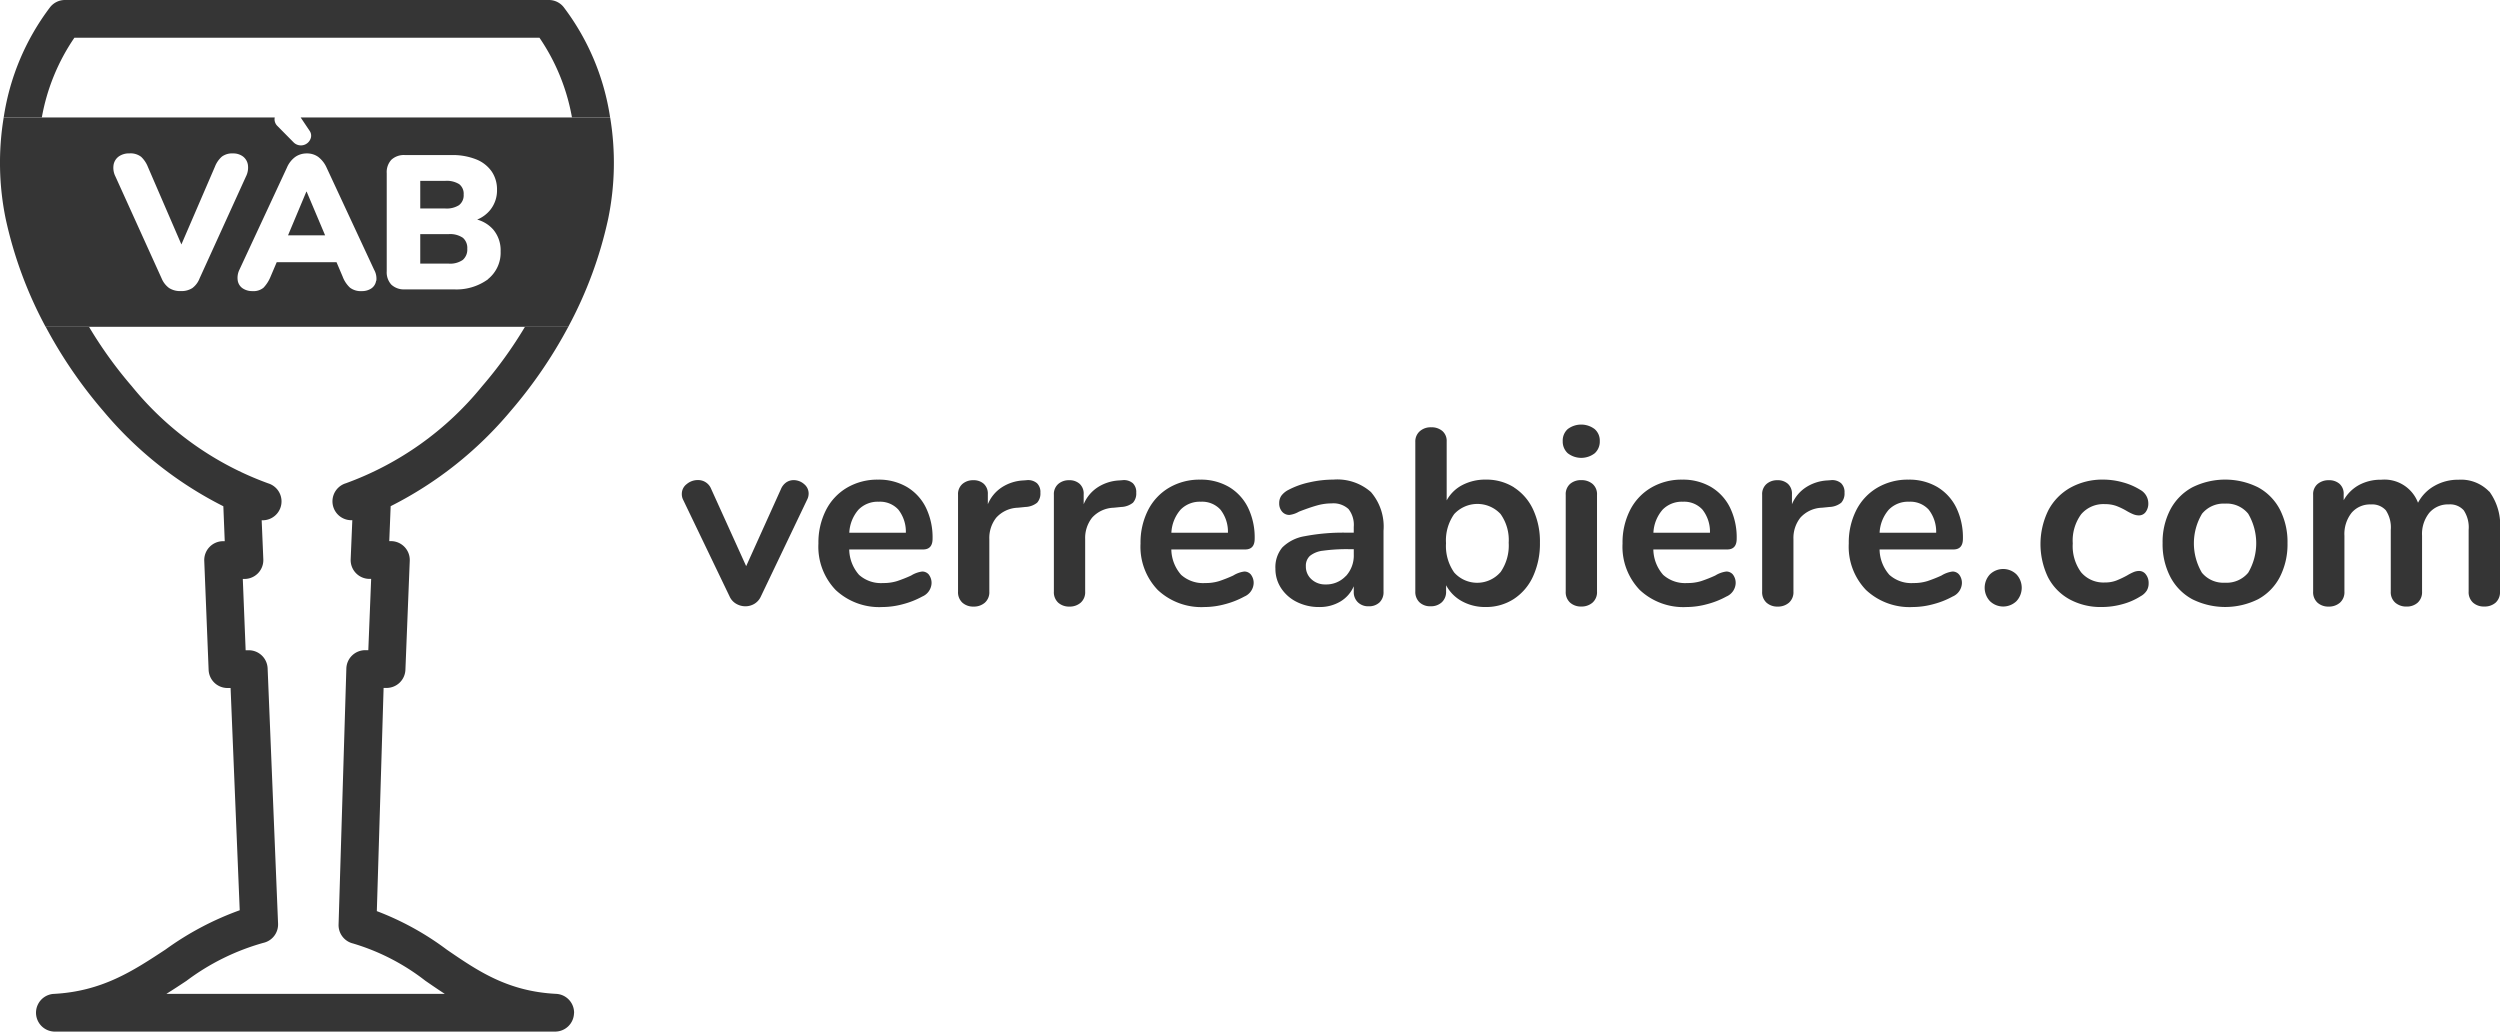
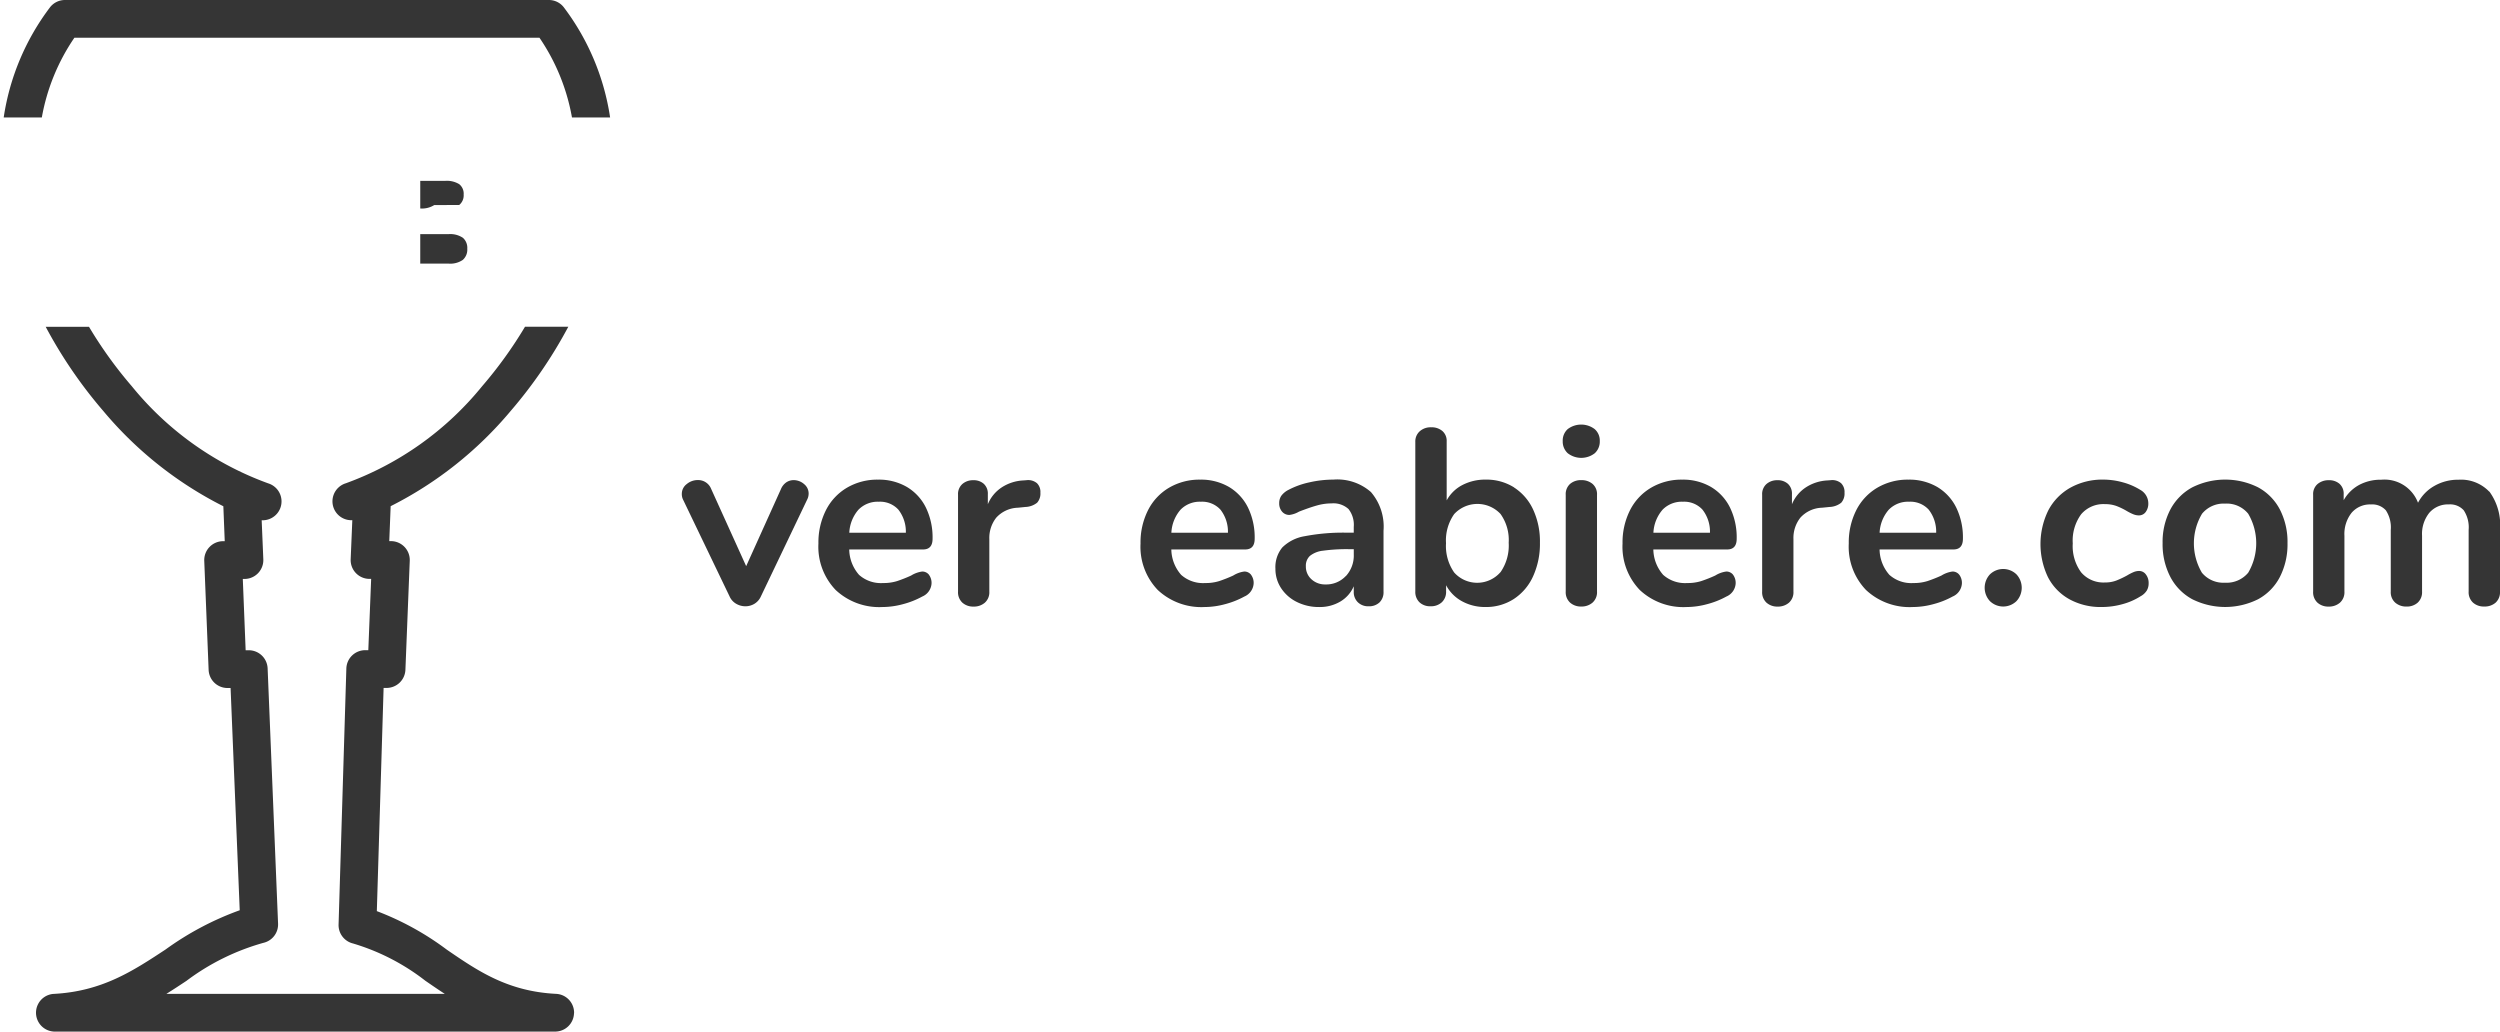
<svg xmlns="http://www.w3.org/2000/svg" id="Logo" width="152.677" height="63" viewBox="0 0 152.677 63">
  <defs>
    <clipPath id="clip-path">
      <rect id="Rectangle_8" data-name="Rectangle 8" width="152.677" height="63" fill="none" />
    </clipPath>
  </defs>
  <g id="Groupe_5" data-name="Groupe 5" clip-path="url(#clip-path)">
    <path id="Tracé_1" data-name="Tracé 1" d="M295.351,203.646a.8.8,0,0,1,.451-.138.964.964,0,0,1,.634.237.738.738,0,0,1,.283.589.811.811,0,0,1-.092.367l-2.827,5.915a1,1,0,0,1-.39.443,1.059,1.059,0,0,1-.558.153,1.112,1.112,0,0,1-.558-.153.977.977,0,0,1-.4-.443l-2.843-5.915a.771.771,0,0,1-.077-.352.745.745,0,0,1,.3-.6,1.043,1.043,0,0,1,.68-.245.853.853,0,0,1,.81.535l2.14,4.723,2.124-4.707a.935.935,0,0,1,.329-.413" transform="translate(-247.335 -174.186)" fill="#353535" />
    <path id="Tracé_2" data-name="Tracé 2" d="M353.637,209.105a.827.827,0,0,1,.161.535.927.927,0,0,1-.565.795,5.114,5.114,0,0,1-1.177.466,4.856,4.856,0,0,1-1.253.176,3.892,3.892,0,0,1-2.858-1.039,3.809,3.809,0,0,1-1.055-2.843,4.362,4.362,0,0,1,.459-2.033,3.336,3.336,0,0,1,1.291-1.376,3.657,3.657,0,0,1,1.888-.489,3.387,3.387,0,0,1,1.758.443,3.007,3.007,0,0,1,1.162,1.253,4.16,4.16,0,0,1,.413,1.911q0,.657-.581.657h-4.509a2.406,2.406,0,0,0,.6,1.551,2.006,2.006,0,0,0,1.467.5,2.775,2.775,0,0,0,.864-.122,8.409,8.409,0,0,0,.848-.336,1.692,1.692,0,0,1,.673-.245.514.514,0,0,1,.42.2m-4.31-3.974a2.309,2.309,0,0,0-.558,1.406h3.454a2.183,2.183,0,0,0-.459-1.414,1.513,1.513,0,0,0-1.192-.481,1.64,1.64,0,0,0-1.245.489" transform="translate(-296.908 -174.005)" fill="#353535" />
    <path id="Tracé_3" data-name="Tracé 3" d="M410.882,203.653a.747.747,0,0,1,.229.6.834.834,0,0,1-.2.611,1.219,1.219,0,0,1-.718.26l-.459.046a1.857,1.857,0,0,0-1.322.611,2,2,0,0,0-.42,1.3v3.21a.848.848,0,0,1-.275.68,1.016,1.016,0,0,1-.688.237.988.988,0,0,1-.68-.237.86.86,0,0,1-.268-.68v-5.915a.818.818,0,0,1,.268-.657.985.985,0,0,1,.665-.229.919.919,0,0,1,.642.222.812.812,0,0,1,.245.634v.611a2.264,2.264,0,0,1,.864-1.039,2.649,2.649,0,0,1,1.276-.413l.214-.015a.826.826,0,0,1,.627.168" transform="translate(-347.573 -174.163)" fill="#353535" />
-     <path id="Tracé_4" data-name="Tracé 4" d="M451.51,203.653a.747.747,0,0,1,.229.6.834.834,0,0,1-.2.611,1.219,1.219,0,0,1-.718.26l-.459.046a1.857,1.857,0,0,0-1.322.611,2,2,0,0,0-.42,1.3v3.21a.848.848,0,0,1-.275.68,1.016,1.016,0,0,1-.688.237.989.989,0,0,1-.68-.237.861.861,0,0,1-.268-.68v-5.915a.819.819,0,0,1,.268-.657.985.985,0,0,1,.665-.229.919.919,0,0,1,.642.222.811.811,0,0,1,.245.634v.611a2.264,2.264,0,0,1,.864-1.039,2.649,2.649,0,0,1,1.276-.413l.214-.015a.825.825,0,0,1,.627.168" transform="translate(-382.348 -174.163)" fill="#353535" />
    <path id="Tracé_5" data-name="Tracé 5" d="M490.166,209.105a.827.827,0,0,1,.161.535.927.927,0,0,1-.565.795,5.114,5.114,0,0,1-1.177.466,4.854,4.854,0,0,1-1.253.176,3.892,3.892,0,0,1-2.858-1.039,3.809,3.809,0,0,1-1.055-2.843,4.362,4.362,0,0,1,.459-2.033,3.336,3.336,0,0,1,1.291-1.376,3.658,3.658,0,0,1,1.888-.489,3.387,3.387,0,0,1,1.758.443,3.008,3.008,0,0,1,1.162,1.253,4.16,4.16,0,0,1,.413,1.911q0,.657-.581.657H485.3a2.406,2.406,0,0,0,.6,1.551,2.006,2.006,0,0,0,1.467.5,2.774,2.774,0,0,0,.864-.122,8.418,8.418,0,0,0,.848-.336,1.691,1.691,0,0,1,.672-.245.514.514,0,0,1,.42.2m-4.31-3.974a2.309,2.309,0,0,0-.558,1.406h3.454a2.182,2.182,0,0,0-.459-1.414,1.513,1.513,0,0,0-1.192-.481,1.64,1.64,0,0,0-1.246.489" transform="translate(-413.766 -174.005)" fill="#353535" />
    <path id="Tracé_6" data-name="Tracé 6" d="M546.442,204.069a3.231,3.231,0,0,1,.757,2.346v3.729a.862.862,0,0,1-.244.65.924.924,0,0,1-.672.237.894.894,0,0,1-.65-.244.853.853,0,0,1-.252-.642v-.336a2,2,0,0,1-.818.932,2.456,2.456,0,0,1-1.291.336,3,3,0,0,1-1.36-.306,2.416,2.416,0,0,1-.963-.84,2.124,2.124,0,0,1-.352-1.192,1.889,1.889,0,0,1,.42-1.3,2.528,2.528,0,0,1,1.368-.688,12.46,12.46,0,0,1,2.614-.214h.382v-.352a1.565,1.565,0,0,0-.321-1.093,1.366,1.366,0,0,0-1.039-.344,3.3,3.3,0,0,0-.9.13q-.459.13-1.085.374a1.528,1.528,0,0,1-.581.2.574.574,0,0,1-.451-.2.755.755,0,0,1-.176-.52.783.783,0,0,1,.13-.451,1.234,1.234,0,0,1,.435-.359,4.992,4.992,0,0,1,1.276-.459,6.591,6.591,0,0,1,1.46-.168,3.113,3.113,0,0,1,2.315.772m-1.544,5.12a1.852,1.852,0,0,0,.482-1.322v-.321H545.1a10.532,10.532,0,0,0-1.59.092,1.545,1.545,0,0,0-.81.321.817.817,0,0,0-.244.627,1.036,1.036,0,0,0,.344.8,1.213,1.213,0,0,0,.848.313,1.632,1.632,0,0,0,1.246-.512" transform="translate(-462.706 -174.005)" fill="#353535" />
    <path id="Tracé_7" data-name="Tracé 7" d="M605.916,184.794a3.187,3.187,0,0,1,1.169,1.345,4.631,4.631,0,0,1,.42,2.033,4.782,4.782,0,0,1-.42,2.056,3.246,3.246,0,0,1-1.177,1.383,3.1,3.1,0,0,1-1.719.489,2.931,2.931,0,0,1-1.444-.352,2.39,2.39,0,0,1-.971-.978v.382a.86.86,0,0,1-.26.657.963.963,0,0,1-.688.245.935.935,0,0,1-.68-.245.874.874,0,0,1-.252-.657v-9.14a.829.829,0,0,1,.268-.642.991.991,0,0,1,.7-.245,1,1,0,0,1,.688.229.792.792,0,0,1,.26.627v3.607a2.284,2.284,0,0,1,.963-.94,3.015,3.015,0,0,1,1.422-.329,3.162,3.162,0,0,1,1.727.474m-.825,5.181a2.857,2.857,0,0,0,.5-1.8,2.726,2.726,0,0,0-.5-1.758,1.932,1.932,0,0,0-2.828.008,2.787,2.787,0,0,0-.5,1.781,2.819,2.819,0,0,0,.5,1.788,1.884,1.884,0,0,0,2.82-.015" transform="translate(-513.46 -155.029)" fill="#353535" />
    <path id="Tracé_8" data-name="Tracé 8" d="M662.682,181.708a.961.961,0,0,1-.306-.741.938.938,0,0,1,.306-.734,1.364,1.364,0,0,1,1.643,0,.928.928,0,0,1,.314.734.962.962,0,0,1-.306.741,1.345,1.345,0,0,1-1.651,0m.145,9.125a.861.861,0,0,1-.268-.68v-5.9a.838.838,0,0,1,.268-.673,1.008,1.008,0,0,1,.68-.229,1.037,1.037,0,0,1,.688.229.826.826,0,0,1,.275.673v5.9a.848.848,0,0,1-.275.68,1.016,1.016,0,0,1-.688.237.988.988,0,0,1-.68-.237" transform="translate(-566.939 -154.029)" fill="#353535" />
    <path id="Tracé_9" data-name="Tracé 9" d="M694.477,209.105a.829.829,0,0,1,.16.535.927.927,0,0,1-.565.795,5.108,5.108,0,0,1-1.177.466,4.852,4.852,0,0,1-1.253.176,3.892,3.892,0,0,1-2.858-1.039,3.809,3.809,0,0,1-1.055-2.843,4.361,4.361,0,0,1,.458-2.033,3.335,3.335,0,0,1,1.292-1.376,3.658,3.658,0,0,1,1.888-.489,3.386,3.386,0,0,1,1.758.443,3.006,3.006,0,0,1,1.162,1.253,4.161,4.161,0,0,1,.413,1.911q0,.657-.581.657h-4.509a2.407,2.407,0,0,0,.6,1.551,2.007,2.007,0,0,0,1.467.5,2.774,2.774,0,0,0,.864-.122,8.414,8.414,0,0,0,.848-.336,1.69,1.69,0,0,1,.672-.245.516.516,0,0,1,.421.2m-4.31-3.974a2.309,2.309,0,0,0-.558,1.406h3.454a2.182,2.182,0,0,0-.459-1.414,1.513,1.513,0,0,0-1.192-.481,1.641,1.641,0,0,0-1.246.489" transform="translate(-588.639 -174.005)" fill="#353535" />
    <path id="Tracé_10" data-name="Tracé 10" d="M751.719,203.653a.746.746,0,0,1,.229.6.834.834,0,0,1-.2.611,1.22,1.22,0,0,1-.718.26l-.459.046a1.857,1.857,0,0,0-1.322.611,2,2,0,0,0-.42,1.3v3.21a.849.849,0,0,1-.275.68,1.017,1.017,0,0,1-.688.237.988.988,0,0,1-.68-.237.86.86,0,0,1-.268-.68v-5.915a.818.818,0,0,1,.268-.657.985.985,0,0,1,.665-.229.919.919,0,0,1,.642.222.812.812,0,0,1,.245.634v.611a2.264,2.264,0,0,1,.864-1.039,2.649,2.649,0,0,1,1.276-.413l.214-.015a.825.825,0,0,1,.627.168" transform="translate(-639.302 -174.163)" fill="#353535" />
    <path id="Tracé_11" data-name="Tracé 11" d="M790.373,209.105a.827.827,0,0,1,.161.535.927.927,0,0,1-.566.795,5.108,5.108,0,0,1-1.177.466,4.855,4.855,0,0,1-1.253.176,3.892,3.892,0,0,1-2.858-1.039,3.809,3.809,0,0,1-1.055-2.843,4.363,4.363,0,0,1,.458-2.033,3.337,3.337,0,0,1,1.292-1.376,3.657,3.657,0,0,1,1.888-.489,3.387,3.387,0,0,1,1.758.443,3.009,3.009,0,0,1,1.162,1.253,4.161,4.161,0,0,1,.413,1.911q0,.657-.581.657h-4.509a2.4,2.4,0,0,0,.6,1.551,2.006,2.006,0,0,0,1.467.5,2.773,2.773,0,0,0,.863-.122,8.4,8.4,0,0,0,.848-.336,1.69,1.69,0,0,1,.672-.245.515.515,0,0,1,.42.2m-4.31-3.974a2.307,2.307,0,0,0-.558,1.406h3.454a2.181,2.181,0,0,0-.458-1.414,1.513,1.513,0,0,0-1.192-.481,1.64,1.64,0,0,0-1.246.489" transform="translate(-670.719 -174.005)" fill="#353535" />
    <path id="Tracé_12" data-name="Tracé 12" d="M841.547,243.133a1.2,1.2,0,0,1,0-1.635,1.164,1.164,0,0,1,1.62,0,1.2,1.2,0,0,1,0,1.635,1.163,1.163,0,0,1-1.62,0" transform="translate(-720.02 -206.421)" fill="#353535" />
    <path id="Tracé_13" data-name="Tracé 13" d="M866.648,210.6a3.23,3.23,0,0,1-1.307-1.345,4.682,4.682,0,0,1,.023-4.088,3.4,3.4,0,0,1,1.353-1.383,4.019,4.019,0,0,1,2-.489,4.462,4.462,0,0,1,1.2.168,3.971,3.971,0,0,1,1.062.459.946.946,0,0,1,.489.81.859.859,0,0,1-.161.543.508.508,0,0,1-.42.206.914.914,0,0,1-.352-.076,3.093,3.093,0,0,1-.367-.184,4.129,4.129,0,0,0-.642-.313,2,2,0,0,0-.7-.115,1.787,1.787,0,0,0-1.46.619,2.728,2.728,0,0,0-.512,1.781,2.7,2.7,0,0,0,.512,1.765,1.787,1.787,0,0,0,1.46.619,1.884,1.884,0,0,0,.68-.115,5.756,5.756,0,0,0,.665-.313,2.991,2.991,0,0,1,.4-.206.883.883,0,0,1,.336-.069.508.508,0,0,1,.413.214.841.841,0,0,1,.168.535.859.859,0,0,1-.115.451,1.027,1.027,0,0,1-.375.344,4,4,0,0,1-1.1.482,4.736,4.736,0,0,1-1.284.176,3.96,3.96,0,0,1-1.964-.474" transform="translate(-740.269 -174.005)" fill="#353535" />
    <path id="Tracé_14" data-name="Tracé 14" d="M918.461,210.6a3.275,3.275,0,0,1-1.338-1.36,4.312,4.312,0,0,1-.474-2.063,4.269,4.269,0,0,1,.474-2.056,3.291,3.291,0,0,1,1.338-1.353,4.5,4.5,0,0,1,4.02,0,3.245,3.245,0,0,1,1.33,1.353,4.326,4.326,0,0,1,.466,2.056,4.37,4.37,0,0,1-.466,2.063,3.23,3.23,0,0,1-1.33,1.36,4.5,4.5,0,0,1-4.02,0m3.416-1.62a3.555,3.555,0,0,0,0-3.6,1.686,1.686,0,0,0-1.406-.619,1.708,1.708,0,0,0-1.414.619,3.531,3.531,0,0,0-.008,3.6,1.694,1.694,0,0,0,1.406.611,1.712,1.712,0,0,0,1.422-.611" transform="translate(-784.577 -174.005)" fill="#353535" />
    <path id="Tracé_15" data-name="Tracé 15" d="M991.264,204.023a3.472,3.472,0,0,1,.65,2.346v3.76a.861.861,0,0,1-.267.68,1.012,1.012,0,0,1-.7.237.988.988,0,0,1-.68-.237.859.859,0,0,1-.268-.68v-3.76a1.892,1.892,0,0,0-.3-1.2,1.115,1.115,0,0,0-.91-.359,1.5,1.5,0,0,0-1.192.512,2.065,2.065,0,0,0-.443,1.4v3.409a.861.861,0,0,1-.268.68.988.988,0,0,1-.68.237,1.018,1.018,0,0,1-.688-.237.848.848,0,0,1-.275-.68v-3.76a1.891,1.891,0,0,0-.3-1.2,1.115,1.115,0,0,0-.909-.359,1.475,1.475,0,0,0-1.185.512,2.091,2.091,0,0,0-.436,1.4v3.409a.849.849,0,0,1-.275.68,1.018,1.018,0,0,1-.688.237.988.988,0,0,1-.68-.237.859.859,0,0,1-.268-.68v-5.915a.808.808,0,0,1,.275-.657,1.038,1.038,0,0,1,.688-.229.948.948,0,0,1,.65.222.8.8,0,0,1,.252.634v.367a2.394,2.394,0,0,1,.94-.932,2.777,2.777,0,0,1,1.353-.321,2.19,2.19,0,0,1,2.247,1.406,2.526,2.526,0,0,1,.993-1.024,2.9,2.9,0,0,1,1.483-.382,2.383,2.383,0,0,1,1.872.726" transform="translate(-839.237 -174.005)" fill="#353535" />
    <path id="Tracé_16" data-name="Tracé 16" d="M47.808,180.421a1.153,1.153,0,0,1-1.153,1.124h-30.6a1.153,1.153,0,0,1-.056-2.3c2.978-.148,4.869-1.4,6.87-2.717a18.248,18.248,0,0,1,4.524-2.393l-.558-13.573h-.19a1.152,1.152,0,0,1-1.151-1.107l-.267-6.659a1.154,1.154,0,0,1,1.151-1.2h.1l-.085-2.134a23.08,23.08,0,0,1-7.331-5.817,28.1,28.1,0,0,1-3.518-5.142h2.644a25.751,25.751,0,0,0,2.619,3.635,19.148,19.148,0,0,0,8.322,5.925,1.153,1.153,0,0,1-.334,2.256h-.061l.1,2.383a1.152,1.152,0,0,1-1.153,1.2h-.1l.174,4.354h.189a1.154,1.154,0,0,1,1.153,1.105l.638,15.594a1.152,1.152,0,0,1-.9,1.171,14.2,14.2,0,0,0-4.7,2.324c-.395.261-.8.529-1.222.792H39.918c-.411-.265-.8-.535-1.186-.8a13.413,13.413,0,0,0-4.423-2.279,1.154,1.154,0,0,1-.879-1.156l.475-15.637a1.153,1.153,0,0,1,1.151-1.118h.19l.174-4.354h-.1a1.15,1.15,0,0,1-1.151-1.2l.1-2.383h-.061a1.153,1.153,0,0,1-.334-2.256,19.136,19.136,0,0,0,8.321-5.925,25.877,25.877,0,0,0,2.621-3.635h2.644a28.172,28.172,0,0,1-3.518,5.142,23.112,23.112,0,0,1-7.331,5.817l-.085,2.134h.1a1.152,1.152,0,0,1,1.151,1.2l-.265,6.659a1.154,1.154,0,0,1-1.153,1.107h-.179l-.414,13.63a17.439,17.439,0,0,1,4.273,2.353c1.915,1.313,3.725,2.55,6.68,2.7a1.152,1.152,0,0,1,1.094,1.18" transform="translate(-12.753 -118.545)" fill="#353535" />
    <path id="Tracé_17" data-name="Tracé 17" d="M38.608,7.175H36.277a12.5,12.5,0,0,0-1.985-4.87H5.889A12.5,12.5,0,0,0,3.9,7.175H1.572A14.745,14.745,0,0,1,4.409.435,1.154,1.154,0,0,1,5.312,0H34.869a1.152,1.152,0,0,1,.9.435,14.745,14.745,0,0,1,2.837,6.74" transform="translate(-1.346)" fill="#353535" />
-     <path id="Tracé_18" data-name="Tracé 18" d="M37.263,49.8h-18.9l.542.809a.512.512,0,0,1,.082.424.631.631,0,0,1-1.07.273l-.965-.977a.579.579,0,0,1-.186-.43.693.693,0,0,1,.013-.1H.226a17,17,0,0,0,.12,6.183,25.124,25.124,0,0,0,2.439,6.6h31.92a25.12,25.12,0,0,0,2.438-6.6,16.964,16.964,0,0,0,.12-6.183M11.751,60.215a1.221,1.221,0,0,1-.709.186,1.248,1.248,0,0,1-.715-.186,1.39,1.39,0,0,1-.459-.593l-2.814-6.21a1.169,1.169,0,0,1-.116-.733.8.8,0,0,1,.326-.506,1.083,1.083,0,0,1,.64-.18,1.057,1.057,0,0,1,.715.209,1.7,1.7,0,0,1,.413.616l2.046,4.735,2.047-4.747a1.6,1.6,0,0,1,.419-.611,1.043,1.043,0,0,1,.686-.2.991.991,0,0,1,.6.18.793.793,0,0,1,.308.506,1.206,1.206,0,0,1-.122.733l-2.826,6.21a1.339,1.339,0,0,1-.442.593m11.22-.442a.678.678,0,0,1-.291.465,1.016,1.016,0,0,1-.587.163,1.086,1.086,0,0,1-.715-.209,1.768,1.768,0,0,1-.448-.674l-.376-.884H16.9l-.376.884a2.153,2.153,0,0,1-.43.674.95.95,0,0,1-.674.209,1.04,1.04,0,0,1-.6-.169.709.709,0,0,1-.3-.465,1.125,1.125,0,0,1,.1-.669l2.9-6.233a1.57,1.57,0,0,1,.518-.663,1.222,1.222,0,0,1,.7-.209,1.169,1.169,0,0,1,.692.209,1.7,1.7,0,0,1,.518.663l2.9,6.233a1.094,1.094,0,0,1,.134.675m6.829-.1a3.276,3.276,0,0,1-2.111.622H24.735a1.125,1.125,0,0,1-.832-.285,1.108,1.108,0,0,1-.285-.82V53.2a1.109,1.109,0,0,1,.285-.82,1.127,1.127,0,0,1,.832-.285h2.838a3.884,3.884,0,0,1,1.506.262,2.093,2.093,0,0,1,.948.739,1.932,1.932,0,0,1,.326,1.116,1.9,1.9,0,0,1-.413,1.233,1.978,1.978,0,0,1-.8.59,2.033,2.033,0,0,1,.974.6,1.955,1.955,0,0,1,.459,1.338,2.068,2.068,0,0,1-.773,1.7" transform="translate(0 -42.625)" fill="#353535" />
-     <path id="Tracé_19" data-name="Tracé 19" d="M180.506,78.122a.755.755,0,0,0,.273-.64.739.739,0,0,0-.273-.634,1.439,1.439,0,0,0-.855-.2h-1.523v1.686h1.523a1.408,1.408,0,0,0,.855-.209" transform="translate(-152.463 -65.602)" fill="#353535" />
-     <path id="Tracé_20" data-name="Tracé 20" d="M123.217,81.245,122.1,83.909h2.263l-1.125-2.663Z" transform="translate(-104.509 -69.539)" fill="#353535" />
+     <path id="Tracé_19" data-name="Tracé 19" d="M180.506,78.122a.755.755,0,0,0,.273-.64.739.739,0,0,0-.273-.634,1.439,1.439,0,0,0-.855-.2h-1.523v1.686a1.408,1.408,0,0,0,.855-.209" transform="translate(-152.463 -65.602)" fill="#353535" />
    <path id="Tracé_21" data-name="Tracé 21" d="M180.726,99.466a1.375,1.375,0,0,0-.866-.221h-1.733v1.8h1.733a1.347,1.347,0,0,0,.866-.227.834.834,0,0,0,.273-.68.816.816,0,0,0-.273-.674" transform="translate(-152.462 -84.946)" fill="#353535" />
  </g>
</svg>